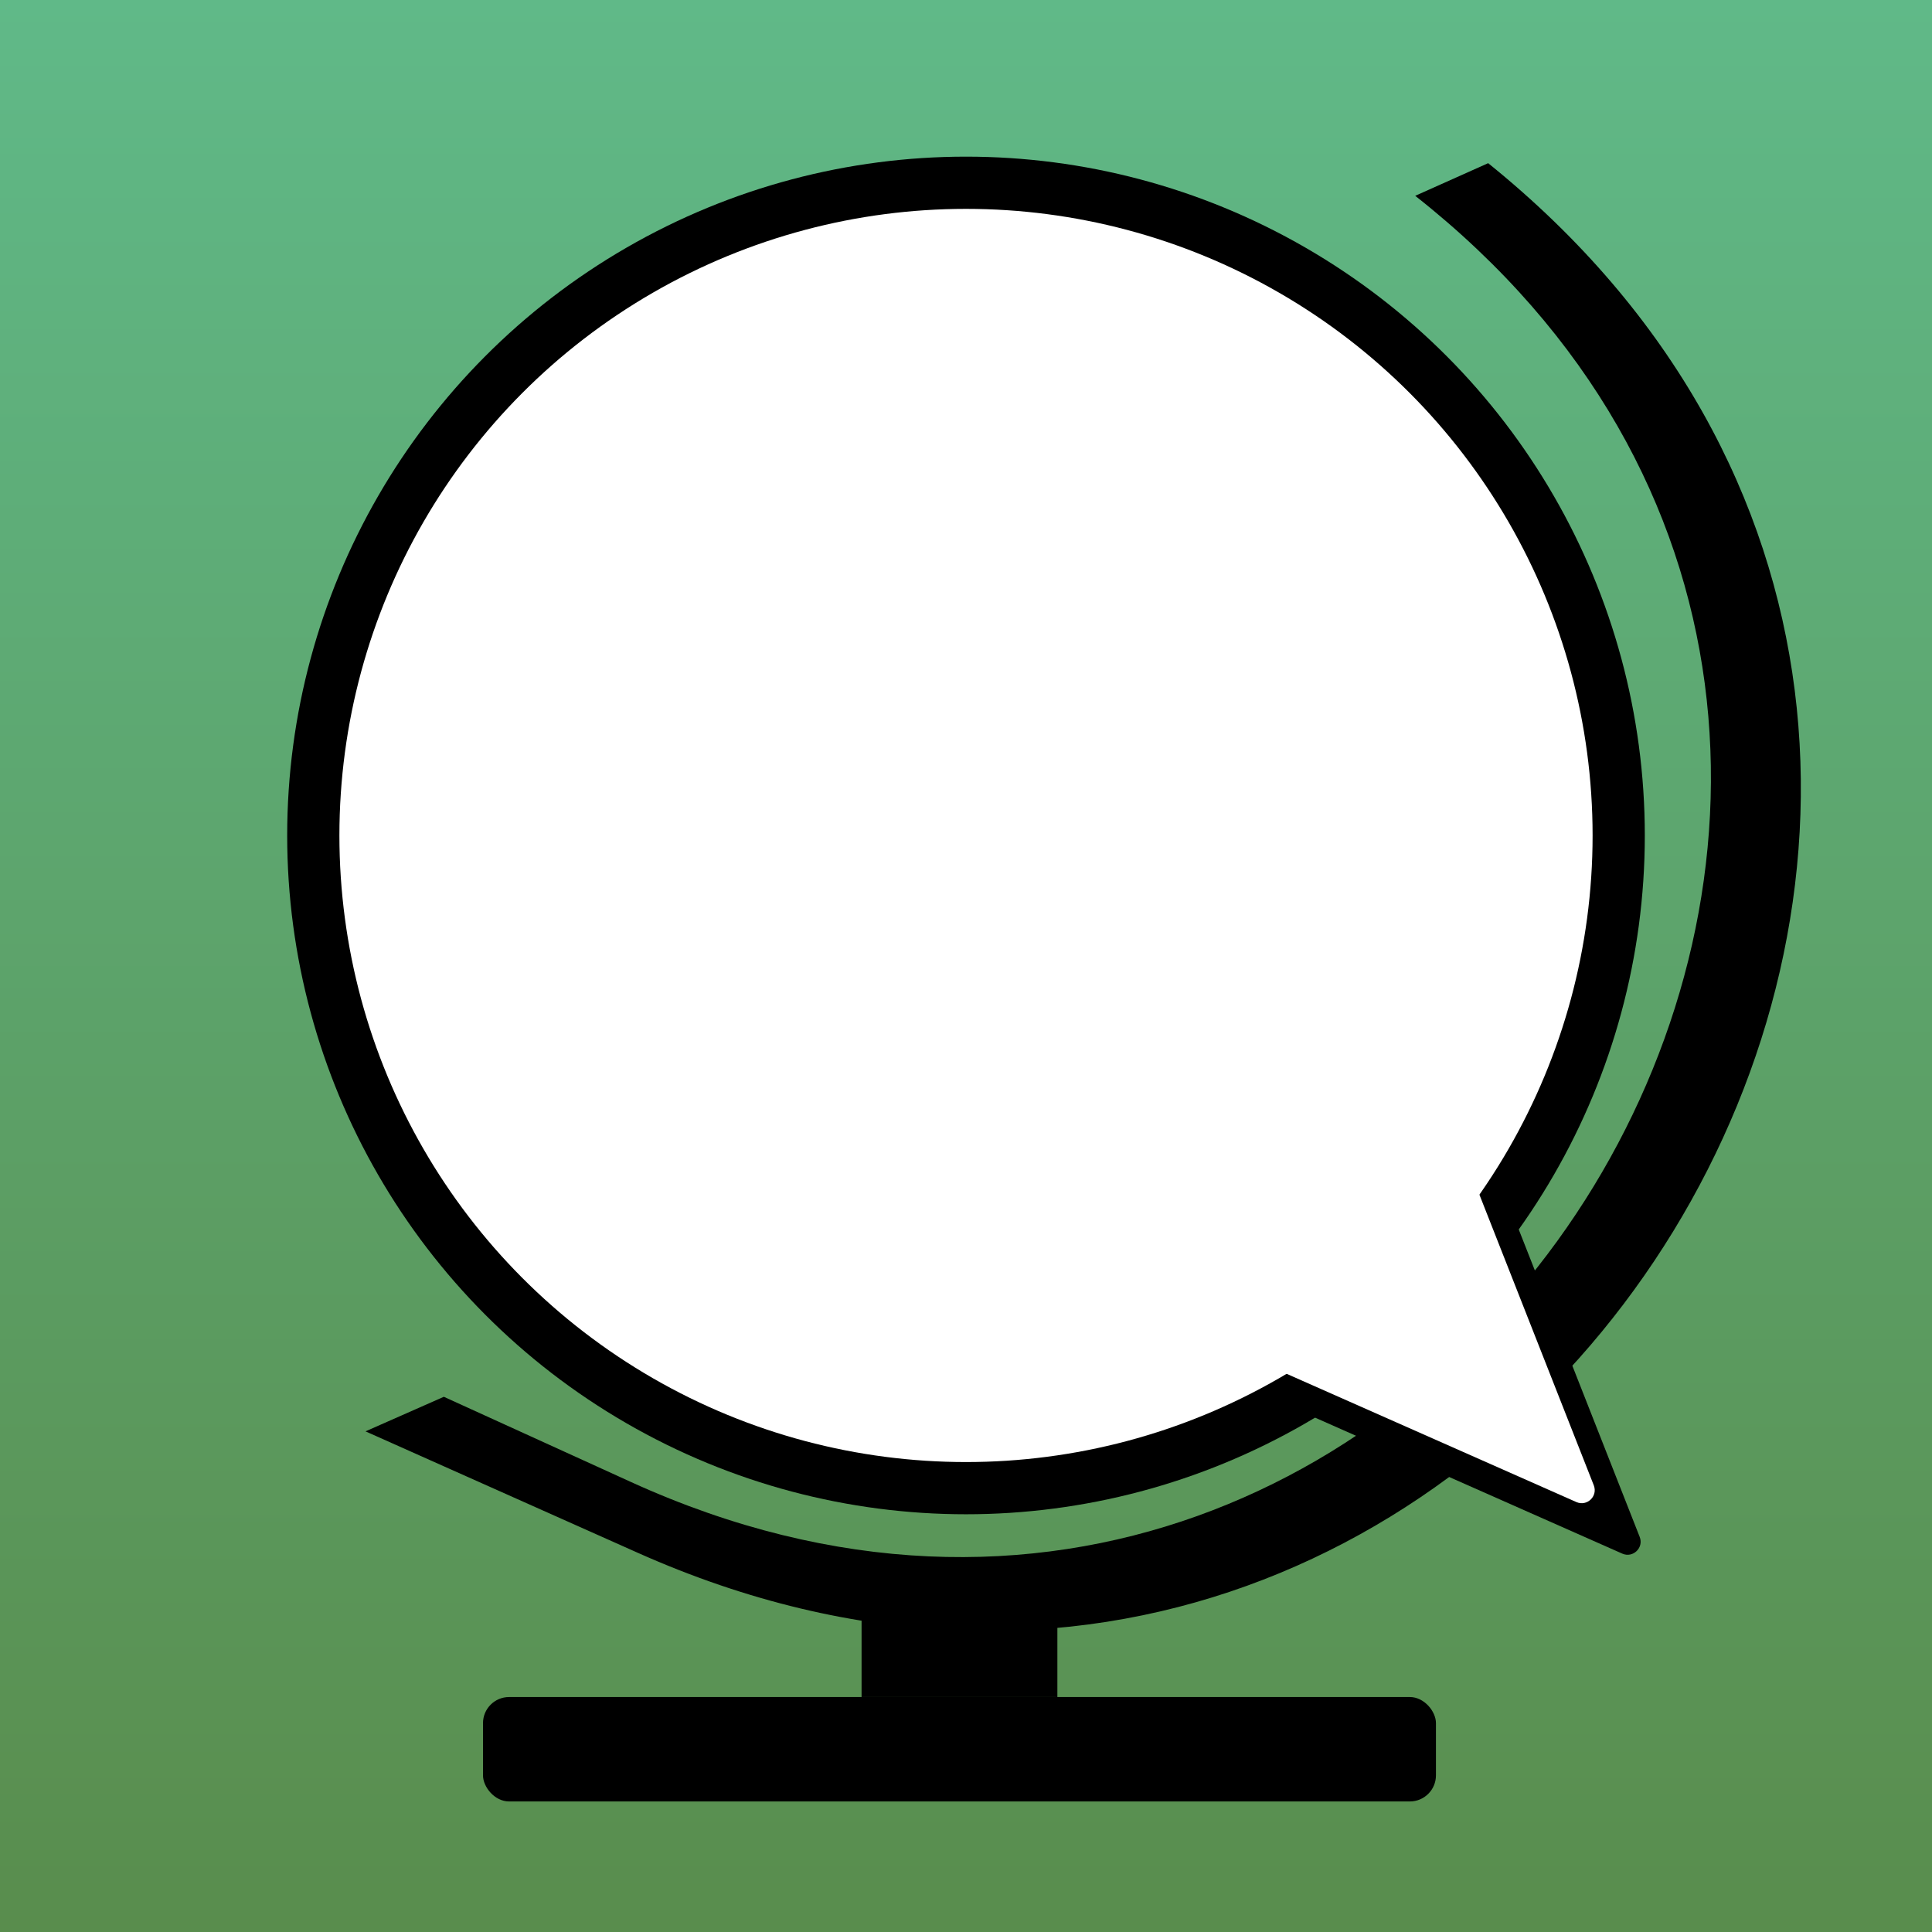
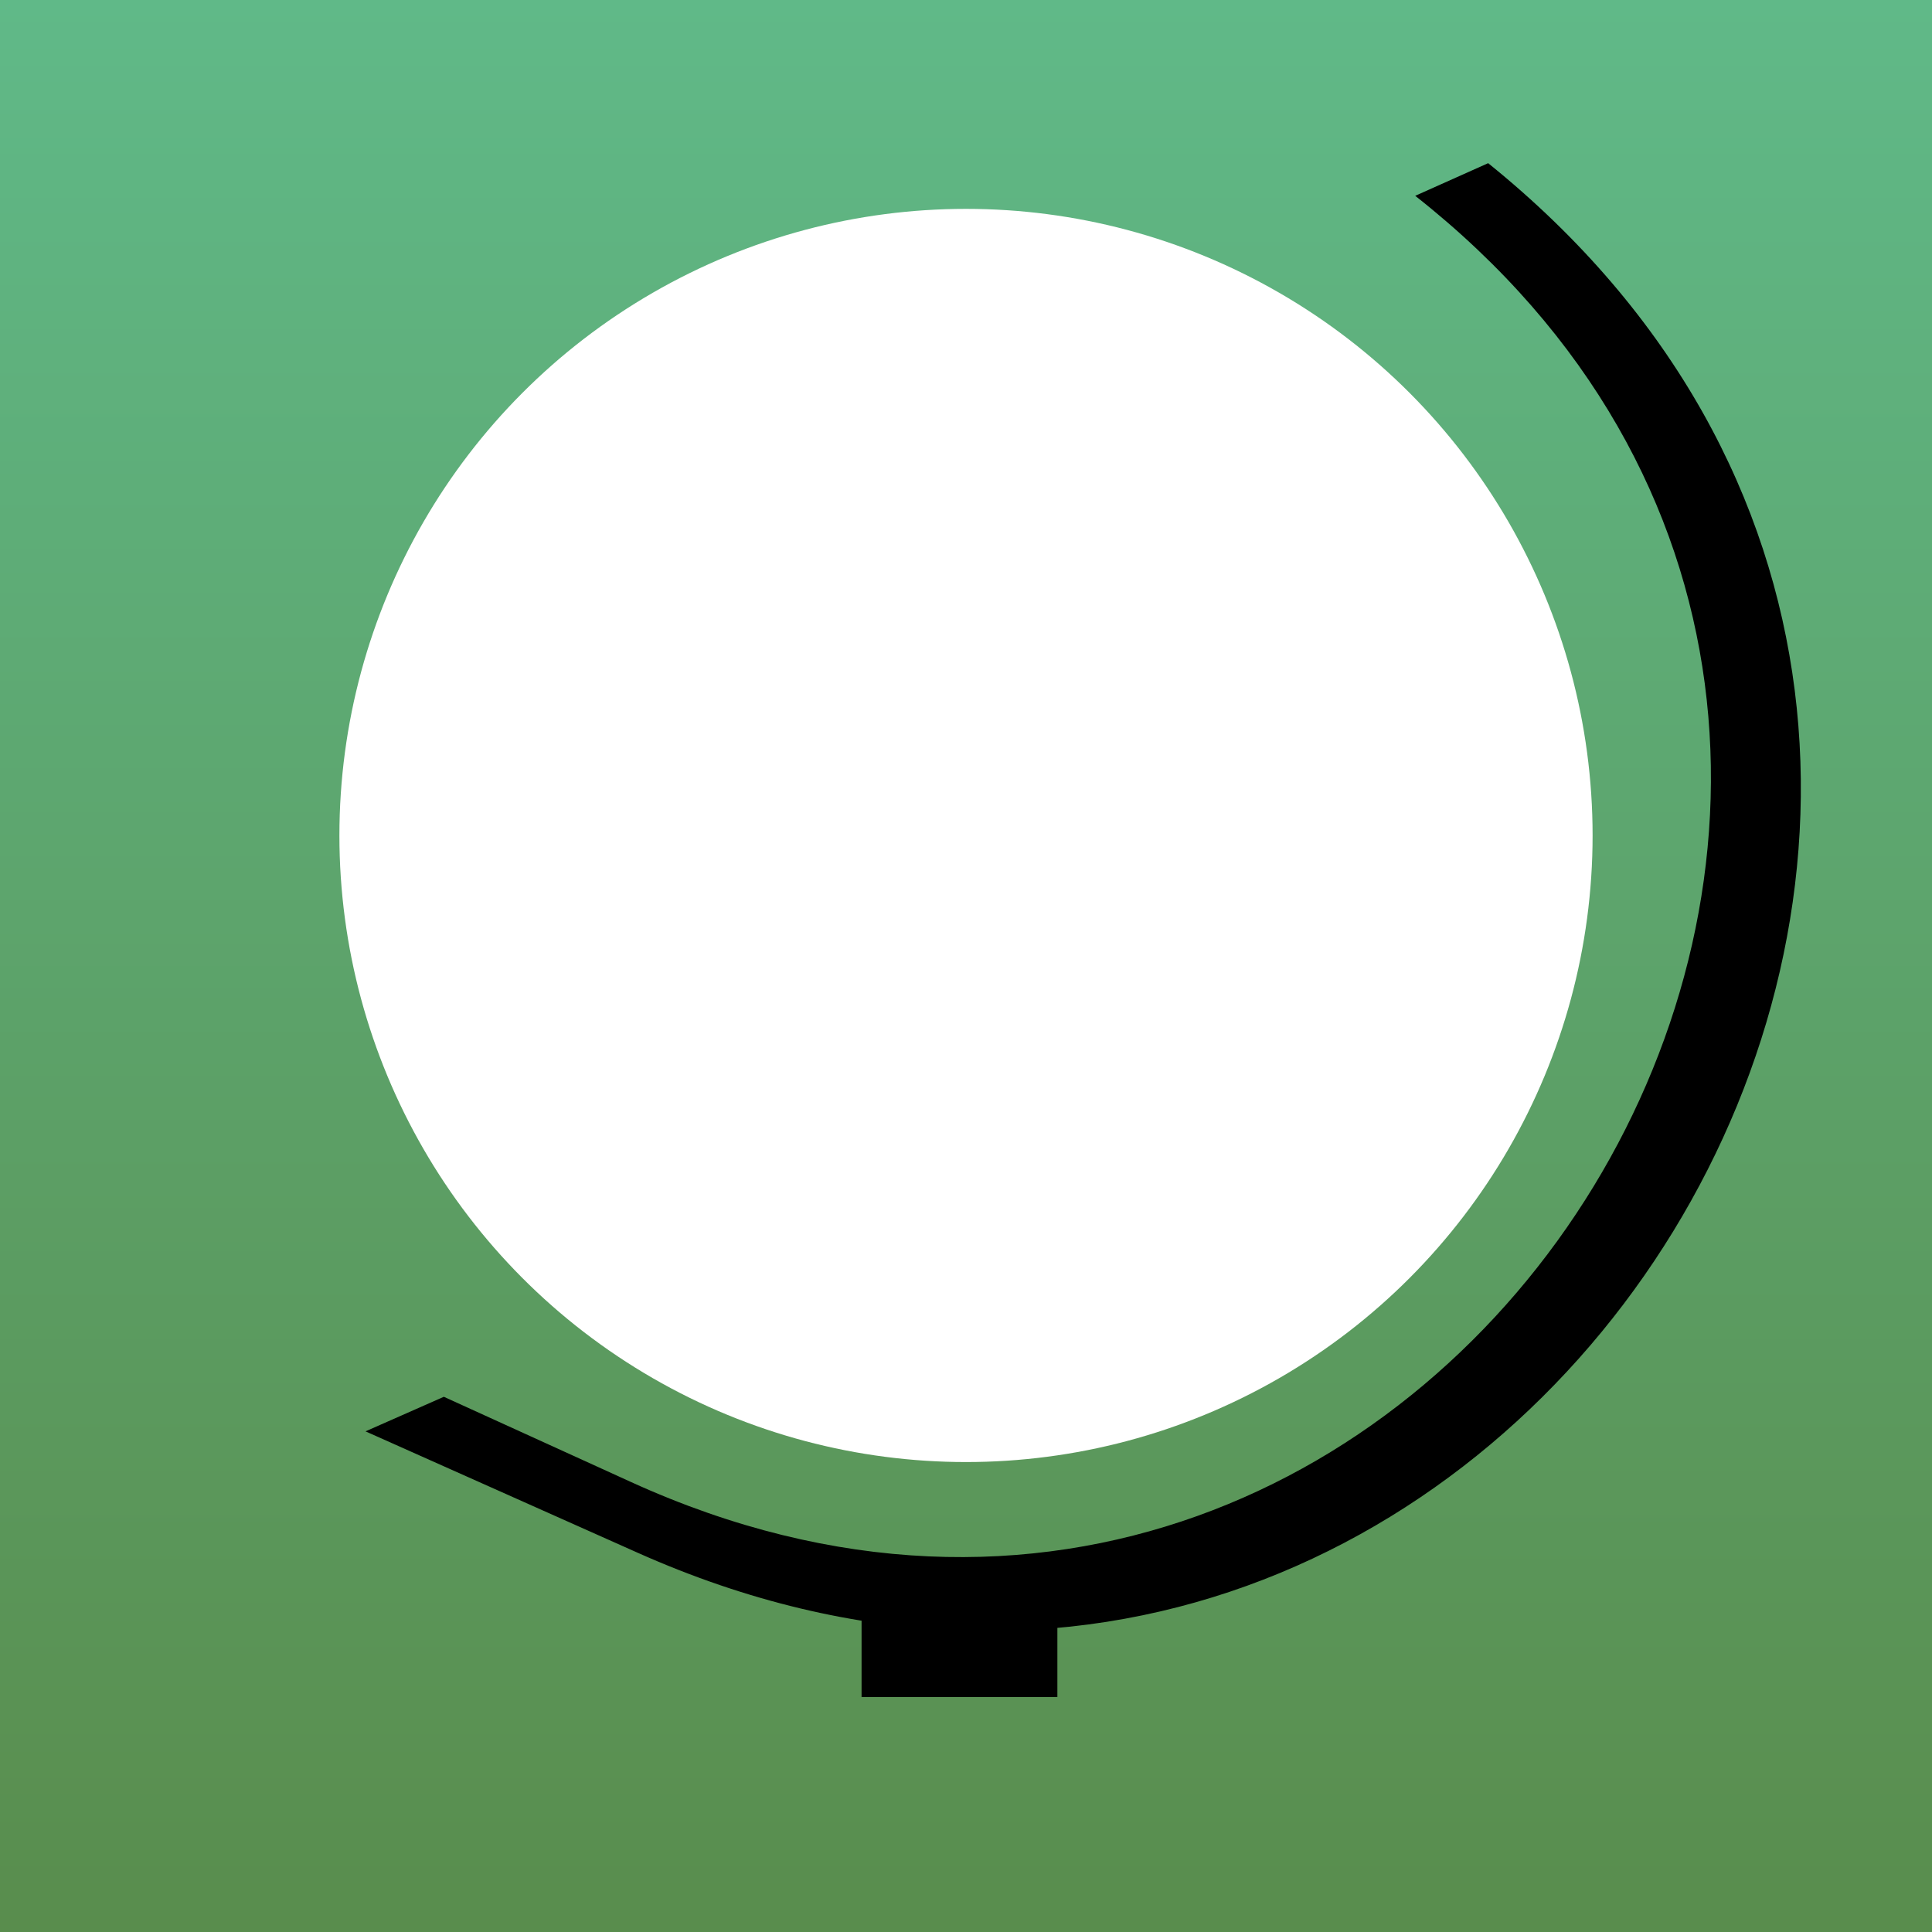
<svg xmlns="http://www.w3.org/2000/svg" width="148" height="148" viewBox="0 0 148 148" fill="none">
  <rect x="0" y="0" width="148" height="148" fill="#333333" stroke="none" />
  <rect width="148" height="148" fill="url(#paint0_linear_7_10)" />
-   <rect x="37" y="130" width="73" height="8" rx="2" fill="black" />
  <path d="M66 124L81 124.5V130H66V124Z" fill="black" />
  <g clip-path="url(#clip0_7_10)">
    <path d="M108.412 15L114 12.5C171.356 58.753 116.156 148.969 48.865 118.955L28 109.648L34 107L48.363 113.54C110.891 142.011 162.379 57.519 108.412 15Z" fill="black" />
  </g>
-   <circle cx="74" cy="64" r="52" fill="black" />
-   <path d="M114.5 89.5L125.608 117.734C125.936 118.566 125.09 119.376 124.273 119.014L96 106.5C106.178 100.81 109.726 96.926 114.5 89.5Z" fill="black" />
-   <path d="M111.383 86.567L122.092 113.784C122.419 114.616 121.574 115.426 120.757 115.064L93.5 103C103.339 97.499 106.769 93.745 111.383 86.567Z" fill="white" />
  <circle cx="74" cy="64" r="48" fill="white" />
  <defs>
    <linearGradient id="paint0_linear_7_10" x1="74" y1="0" x2="74" y2="148" gradientUnits="userSpaceOnUse">
      <stop stop-color="#60B988" />
      <stop offset="1" stop-color="#598D4D" />
    </linearGradient>
    <clipPath id="clip0_7_10">
      <rect width="110" height="113" fill="white" transform="translate(28 12)" />
    </clipPath>
  </defs>
</svg>